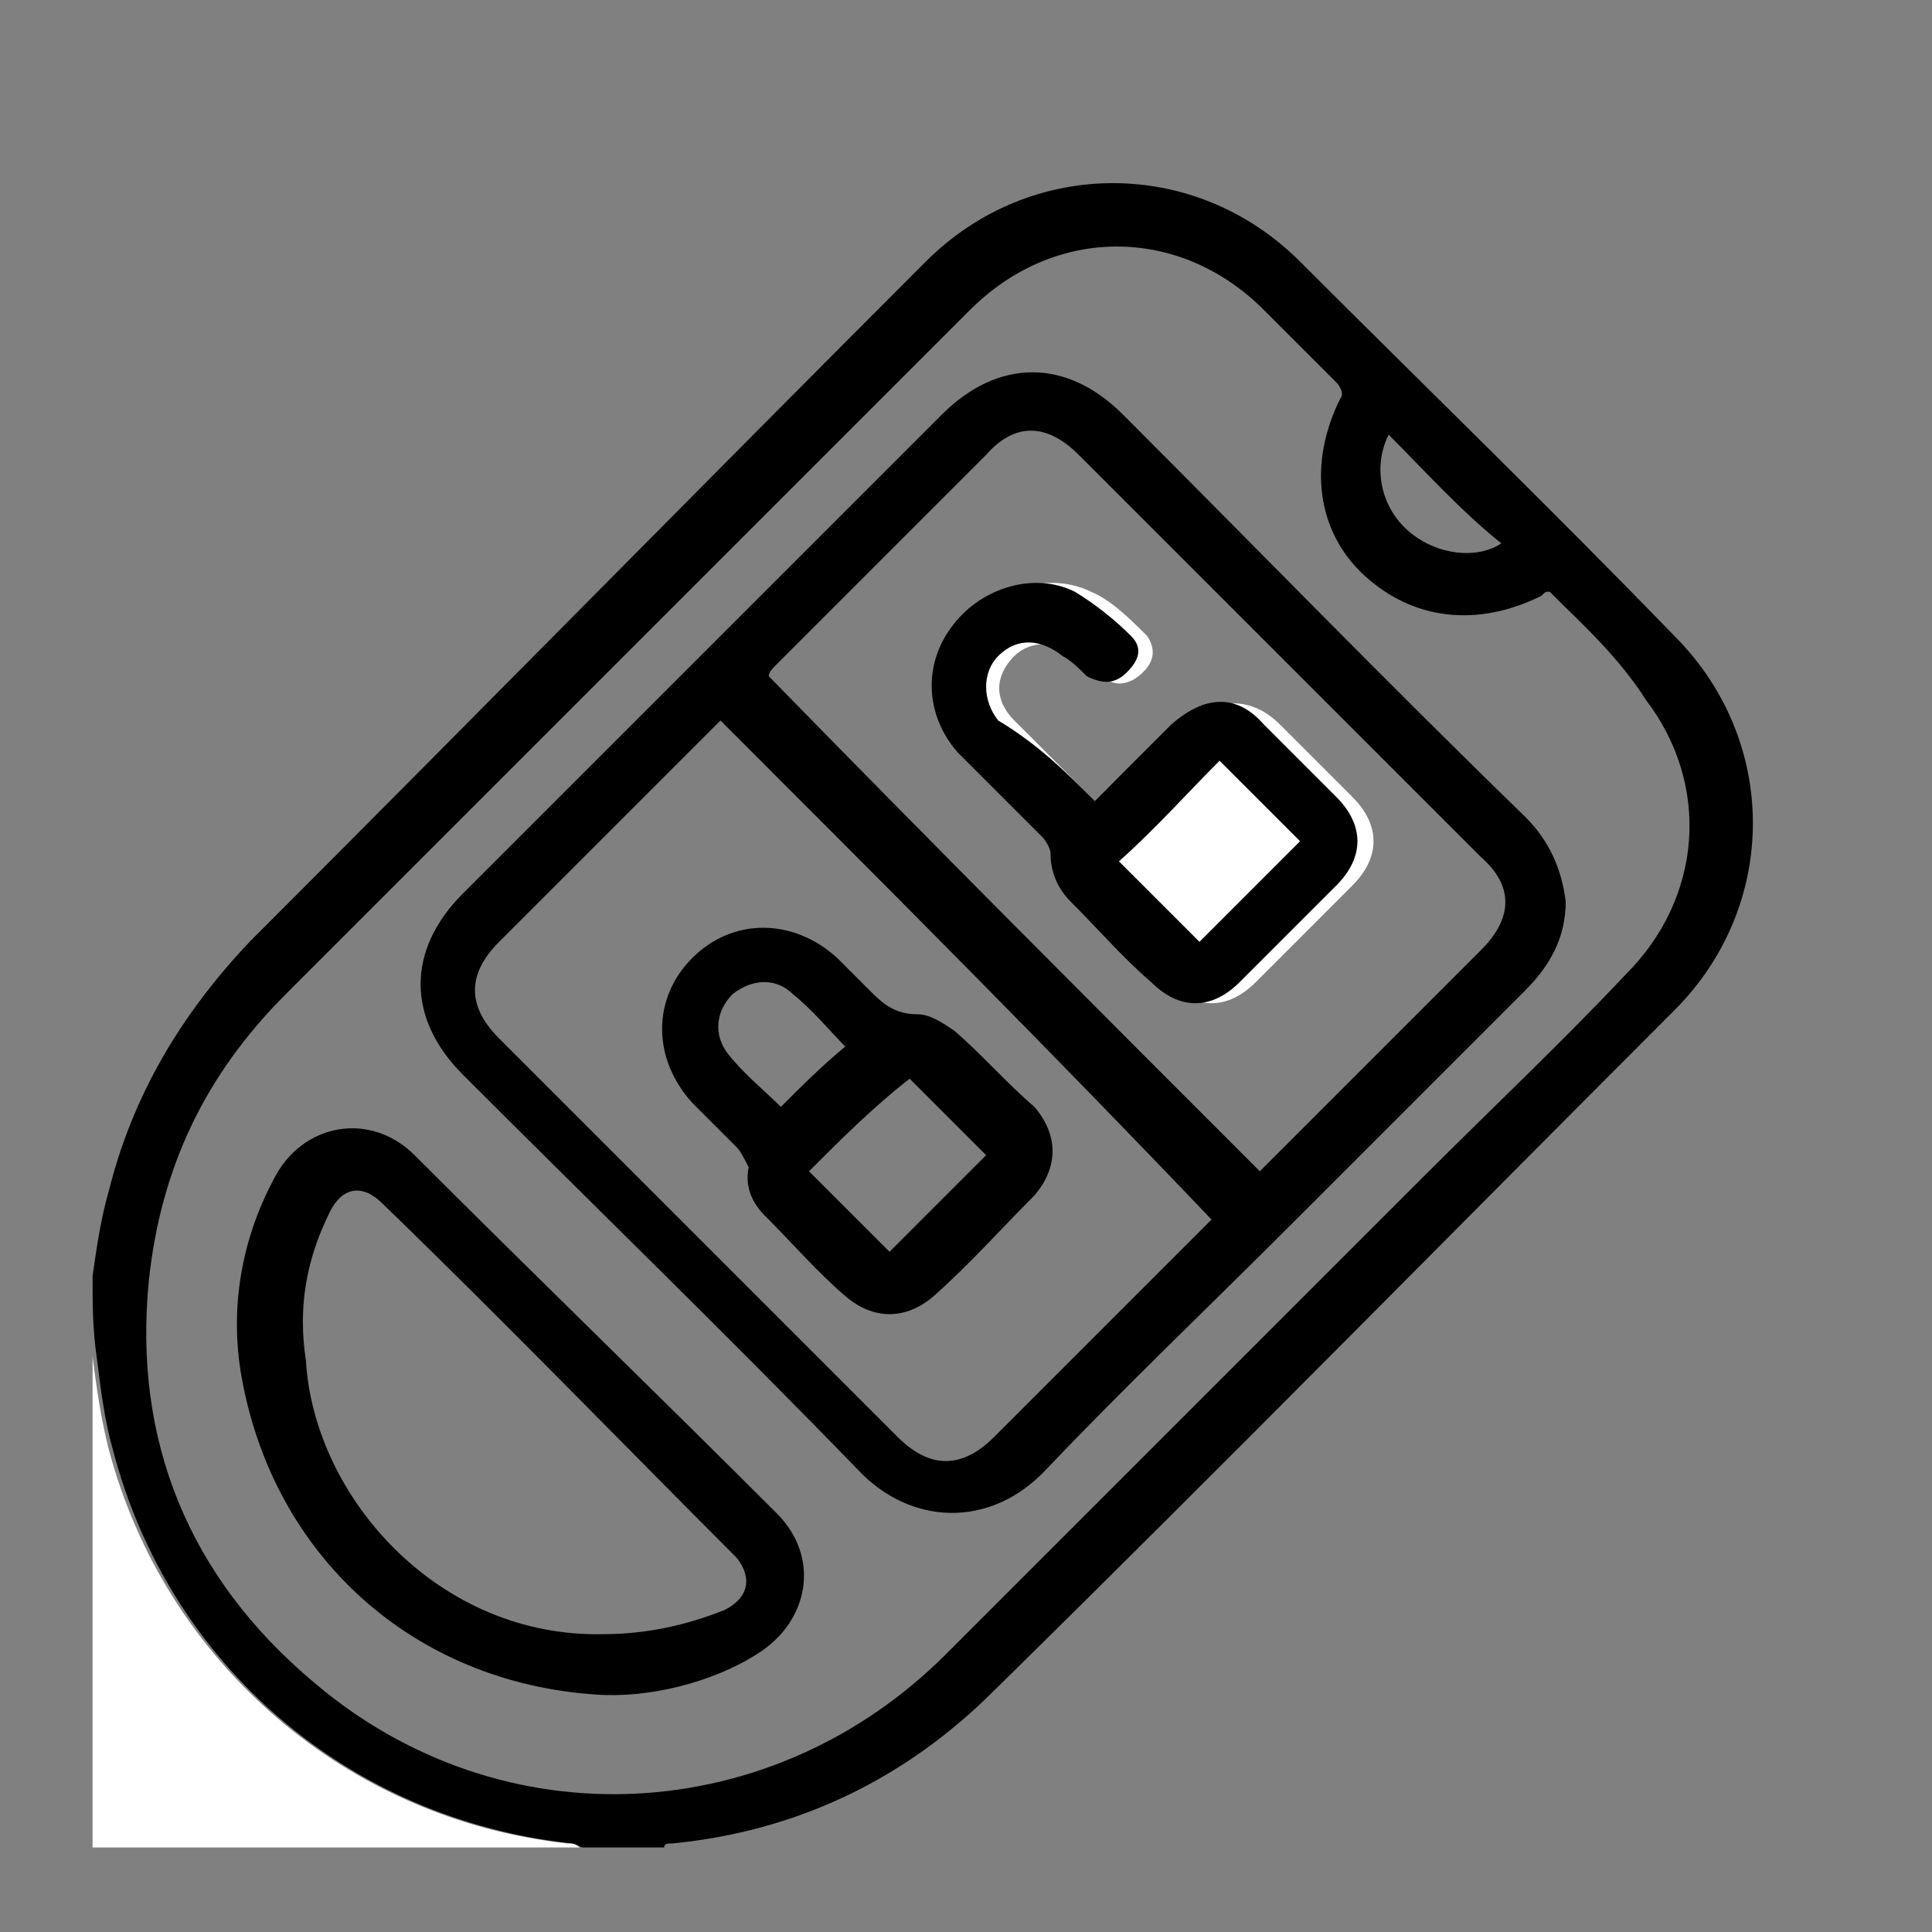
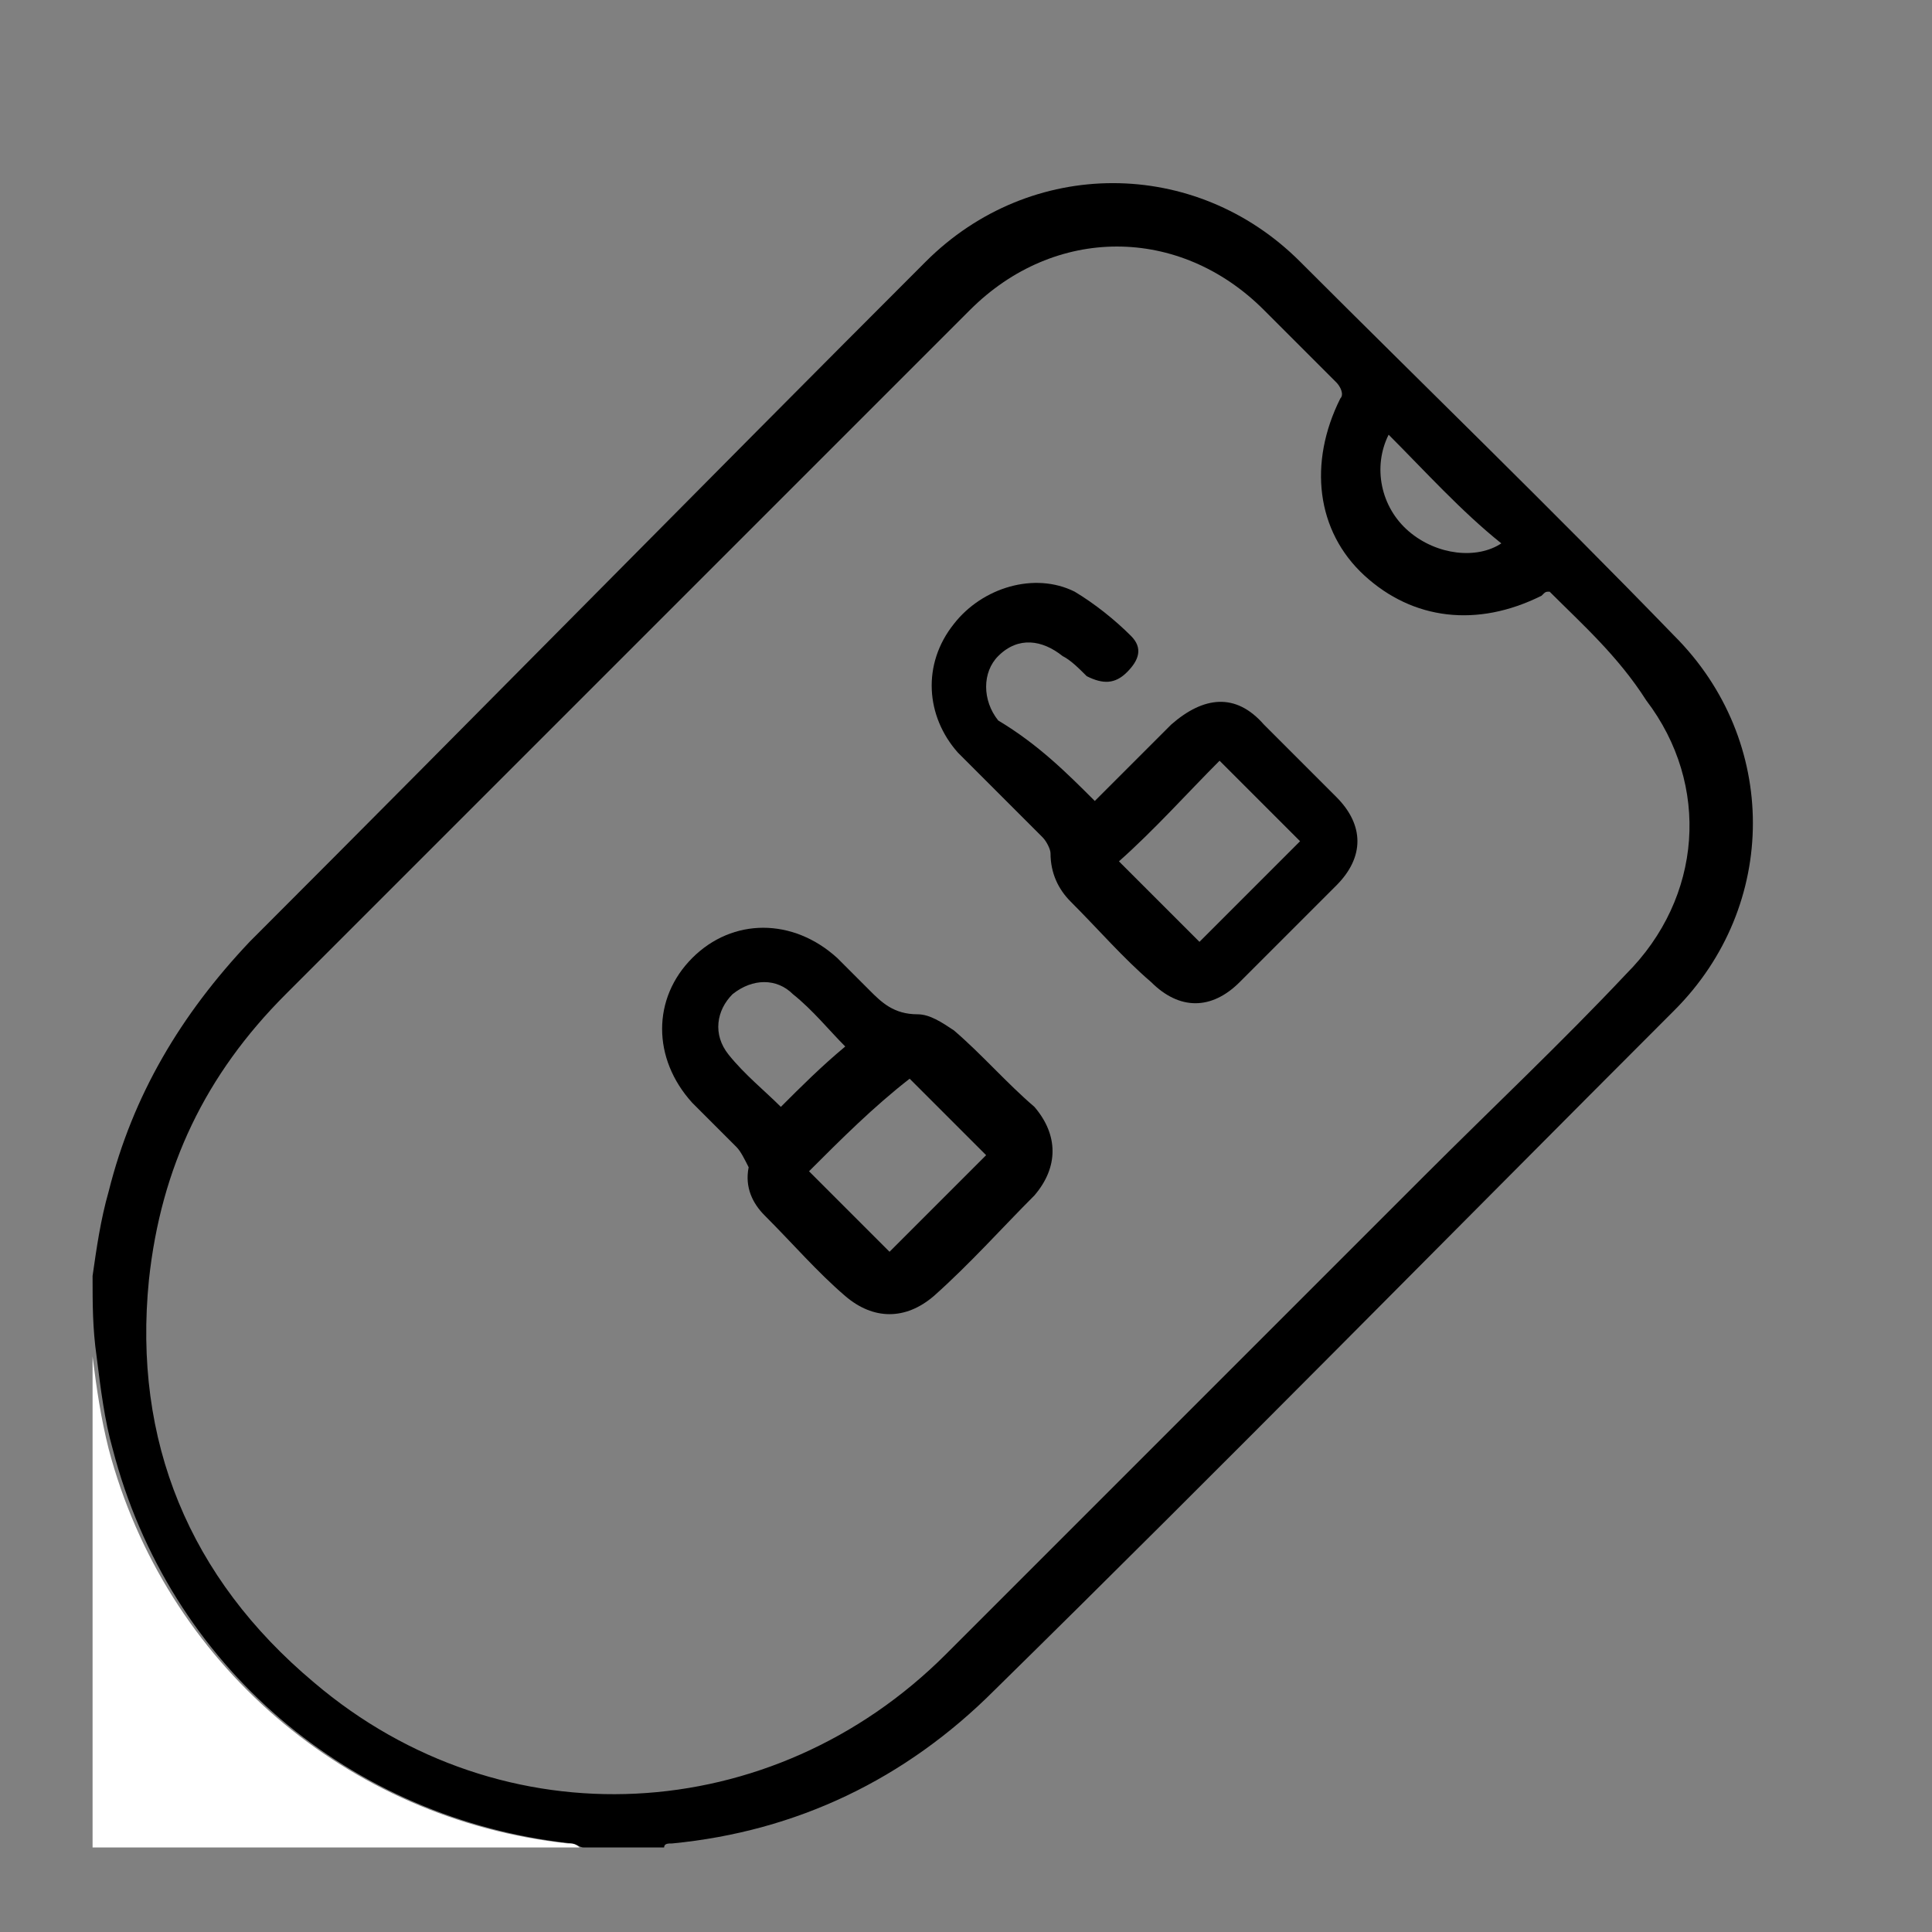
<svg xmlns="http://www.w3.org/2000/svg" version="1.1" id="Capa_1" x="0px" y="0px" viewBox="0 0 48 48" style="enable-background:new 0 0 48 48;" xml:space="preserve">
  <rect x="0" y="0" width="48" height="48" fill="#808080" stroke="none" />
  <style type="text/css">
	.st0{fill:#FFFFFF;}
</style>
  <g>
    <path d="M2.3,31.7c0.1-0.7,0.2-1.4,0.4-2.1c0.6-2.4,1.8-4.4,3.5-6.2C11.8,17.8,17.4,12.1,23,6.5c2.6-2.6,6.7-2.6,9.3,0   c3.1,3.1,6.2,6.1,9.3,9.3c2.6,2.6,2.6,6.7,0,9.3C36,30.7,30.4,36.4,24.7,42c-2.2,2.2-4.9,3.5-8,3.8c-0.1,0-0.2,0-0.2,0.1   c-0.7,0-1.4,0-2,0c-0.1,0-0.2-0.1-0.3-0.1c-5.5-0.6-10-4.4-11.4-9.8c-0.2-0.7-0.3-1.5-0.4-2.3C2.3,33,2.3,32.4,2.3,31.7z    M38.5,14.7c-0.1,0-0.1,0-0.2,0.1c-1.6,0.8-3.2,0.6-4.4-0.5s-1.4-2.8-0.6-4.4c0.1-0.1,0-0.3-0.1-0.4c-0.6-0.6-1.2-1.2-1.8-1.8   c-2.1-2.1-5.2-2.1-7.3,0c-5.7,5.7-11.3,11.3-17,17c-2,2-3.1,4.3-3.4,7.1c-0.4,4,1,7.4,4.1,10c4.7,4,11.4,3.6,15.7-0.7   c4-4,8-8,11.9-11.9c1.7-1.7,3.4-3.3,5-5c1.9-1.9,2.1-4.7,0.5-6.8C40.2,16.3,39.3,15.5,38.5,14.7z M34.5,10.8   c-0.4,0.8-0.2,1.8,0.5,2.4s1.7,0.7,2.3,0.3C36.3,12.7,35.4,11.7,34.5,10.8z" />
    <path class="st0" d="M2.3,33.7c0.1,0.8,0.2,1.5,0.4,2.3c1.4,5.3,5.9,9.2,11.4,9.8c0.1,0,0.2,0,0.3,0.1c-4,0-8.1,0-12.1,0   C2.3,41.8,2.3,37.8,2.3,33.7z" />
-     <path d="M38.9,22.4c0,0.9-0.4,1.6-1,2.2c-2,2-3.9,3.9-5.9,5.9s-4.1,4-6,6c-1.4,1.5-3.4,1.4-4.7,0c-3.2-3.3-6.5-6.5-9.8-9.8   c-1.4-1.4-1.4-3.1,0-4.5c4-4,8-8,11.9-11.9c1.4-1.4,3.1-1.4,4.5,0c3.3,3.3,6.6,6.7,10,10C38.5,20.9,38.8,21.6,38.9,22.4z    M31.3,29.1c1.8-1.8,3.7-3.7,5.5-5.5c0.8-0.8,0.8-1.6,0-2.3c-3.3-3.3-6.7-6.7-10-10c-0.8-0.8-1.6-0.8-2.3,0   c-1.7,1.7-3.5,3.5-5.2,5.2c-0.1,0.1-0.2,0.2-0.2,0.3C23.1,20.9,27.2,25,31.3,29.1z M17.9,17.9c-0.1,0.1-0.2,0.2-0.3,0.3   c-1.7,1.7-3.4,3.4-5.2,5.2c-0.8,0.8-0.8,1.6,0,2.4c3.3,3.3,6.6,6.6,9.9,9.9c0.8,0.8,1.6,0.8,2.4,0c1.7-1.7,3.5-3.5,5.2-5.2   c0.1-0.1,0.2-0.2,0.2-0.2C26.1,26.1,22,22,17.9,17.9z" />
-     <path d="M14.8,42.1c-4.5-0.3-8-3.4-8.8-7.9c-0.3-1.7,0-3.4,0.8-4.9c0.7-1.4,2.4-1.7,3.5-0.6c3,3,6,5.9,9,8.9   c1.1,1.1,0.8,2.7-0.5,3.5C17.7,41.8,16.1,42.2,14.8,42.1z M15,40.6c1,0,2-0.2,3-0.6c0.6-0.3,0.7-0.8,0.3-1.3   c-2.9-2.9-5.8-5.9-8.8-8.8c-0.5-0.5-1-0.4-1.3,0.2c-0.6,1.2-0.8,2.4-0.6,3.7C7.8,37.2,10.9,40.7,15,40.6z" />
-     <path class="st0" d="M27.2,19.9c-0.7-0.7-1.4-1.4-2-2c-0.5-0.5-0.5-1.1,0-1.6c0.4-0.4,1.1-0.4,1.6,0c0.2,0.2,0.4,0.4,0.6,0.5   c0.3,0.3,0.7,0.2,1-0.1c0.3-0.3,0.3-0.6,0.1-0.9c-0.4-0.4-0.9-0.9-1.4-1.1c-1-0.5-2.4-0.1-3,0.8c-0.7,1-0.7,2.3,0.1,3.2   c0.7,0.7,1.4,1.4,2.1,2.1c0.1,0.1,0.2,0.3,0.2,0.4c0,0.5,0.1,0.9,0.5,1.2c0.7,0.7,1.3,1.3,2,2s1.5,0.7,2.2,0   c0.8-0.8,1.6-1.6,2.4-2.4c0.7-0.7,0.7-1.5,0-2.2c-0.6-0.6-1.2-1.2-1.8-1.8c-0.7-0.7-1.6-0.7-2.3,0C28.5,18.6,27.9,19.2,27.2,19.9z" />
    <path d="M27.2,19.9c0.7-0.7,1.3-1.3,1.9-1.9c0.8-0.7,1.6-0.8,2.3,0c0.6,0.6,1.2,1.2,1.8,1.8c0.7,0.7,0.7,1.5,0,2.2   c-0.8,0.8-1.6,1.6-2.4,2.4c-0.7,0.7-1.5,0.7-2.2,0c-0.7-0.6-1.3-1.3-2-2c-0.3-0.3-0.5-0.7-0.5-1.2c0-0.1-0.1-0.3-0.2-0.4   c-0.7-0.7-1.4-1.4-2.1-2.1c-0.8-0.9-0.9-2.2-0.1-3.2c0.7-0.9,2-1.3,3-0.8c0.5,0.3,1,0.7,1.4,1.1c0.3,0.3,0.2,0.6-0.1,0.9   c-0.3,0.3-0.6,0.3-1,0.1c-0.2-0.2-0.4-0.4-0.6-0.5c-0.5-0.4-1.1-0.5-1.6,0c-0.4,0.4-0.4,1.1,0,1.6C25.8,18.5,26.5,19.2,27.2,19.9z    M29.8,23.4c0.8-0.8,1.7-1.7,2.5-2.5c-0.6-0.6-1.3-1.3-2-2c-0.8,0.8-1.6,1.7-2.5,2.5C28.5,22.1,29.1,22.7,29.8,23.4z" />
    <path d="M18.6,29c-0.1-0.2-0.2-0.4-0.3-0.5c-0.4-0.4-0.7-0.7-1.1-1.1c-1-1.1-1-2.6,0-3.6s2.5-1,3.6,0c0.3,0.3,0.5,0.5,0.8,0.8   s0.6,0.6,1.2,0.6c0.3,0,0.6,0.2,0.9,0.4c0.7,0.6,1.3,1.3,2,1.9c0.6,0.7,0.6,1.5,0,2.2c-0.8,0.8-1.6,1.7-2.5,2.5   c-0.7,0.6-1.5,0.6-2.2,0c-0.7-0.6-1.3-1.3-2-2C18.7,29.9,18.5,29.5,18.6,29z M20.1,29.1c0.7,0.7,1.3,1.3,2,2   c0.8-0.8,1.6-1.6,2.4-2.4c-0.6-0.6-1.3-1.3-1.9-1.9C21.7,27.5,20.9,28.3,20.1,29.1z M21,26c-0.4-0.4-0.8-0.9-1.3-1.3   c-0.4-0.4-1-0.4-1.5,0c-0.4,0.4-0.5,1-0.1,1.5s0.9,0.9,1.3,1.3C19.9,27,20.4,26.5,21,26z" />
  </g>
</svg>